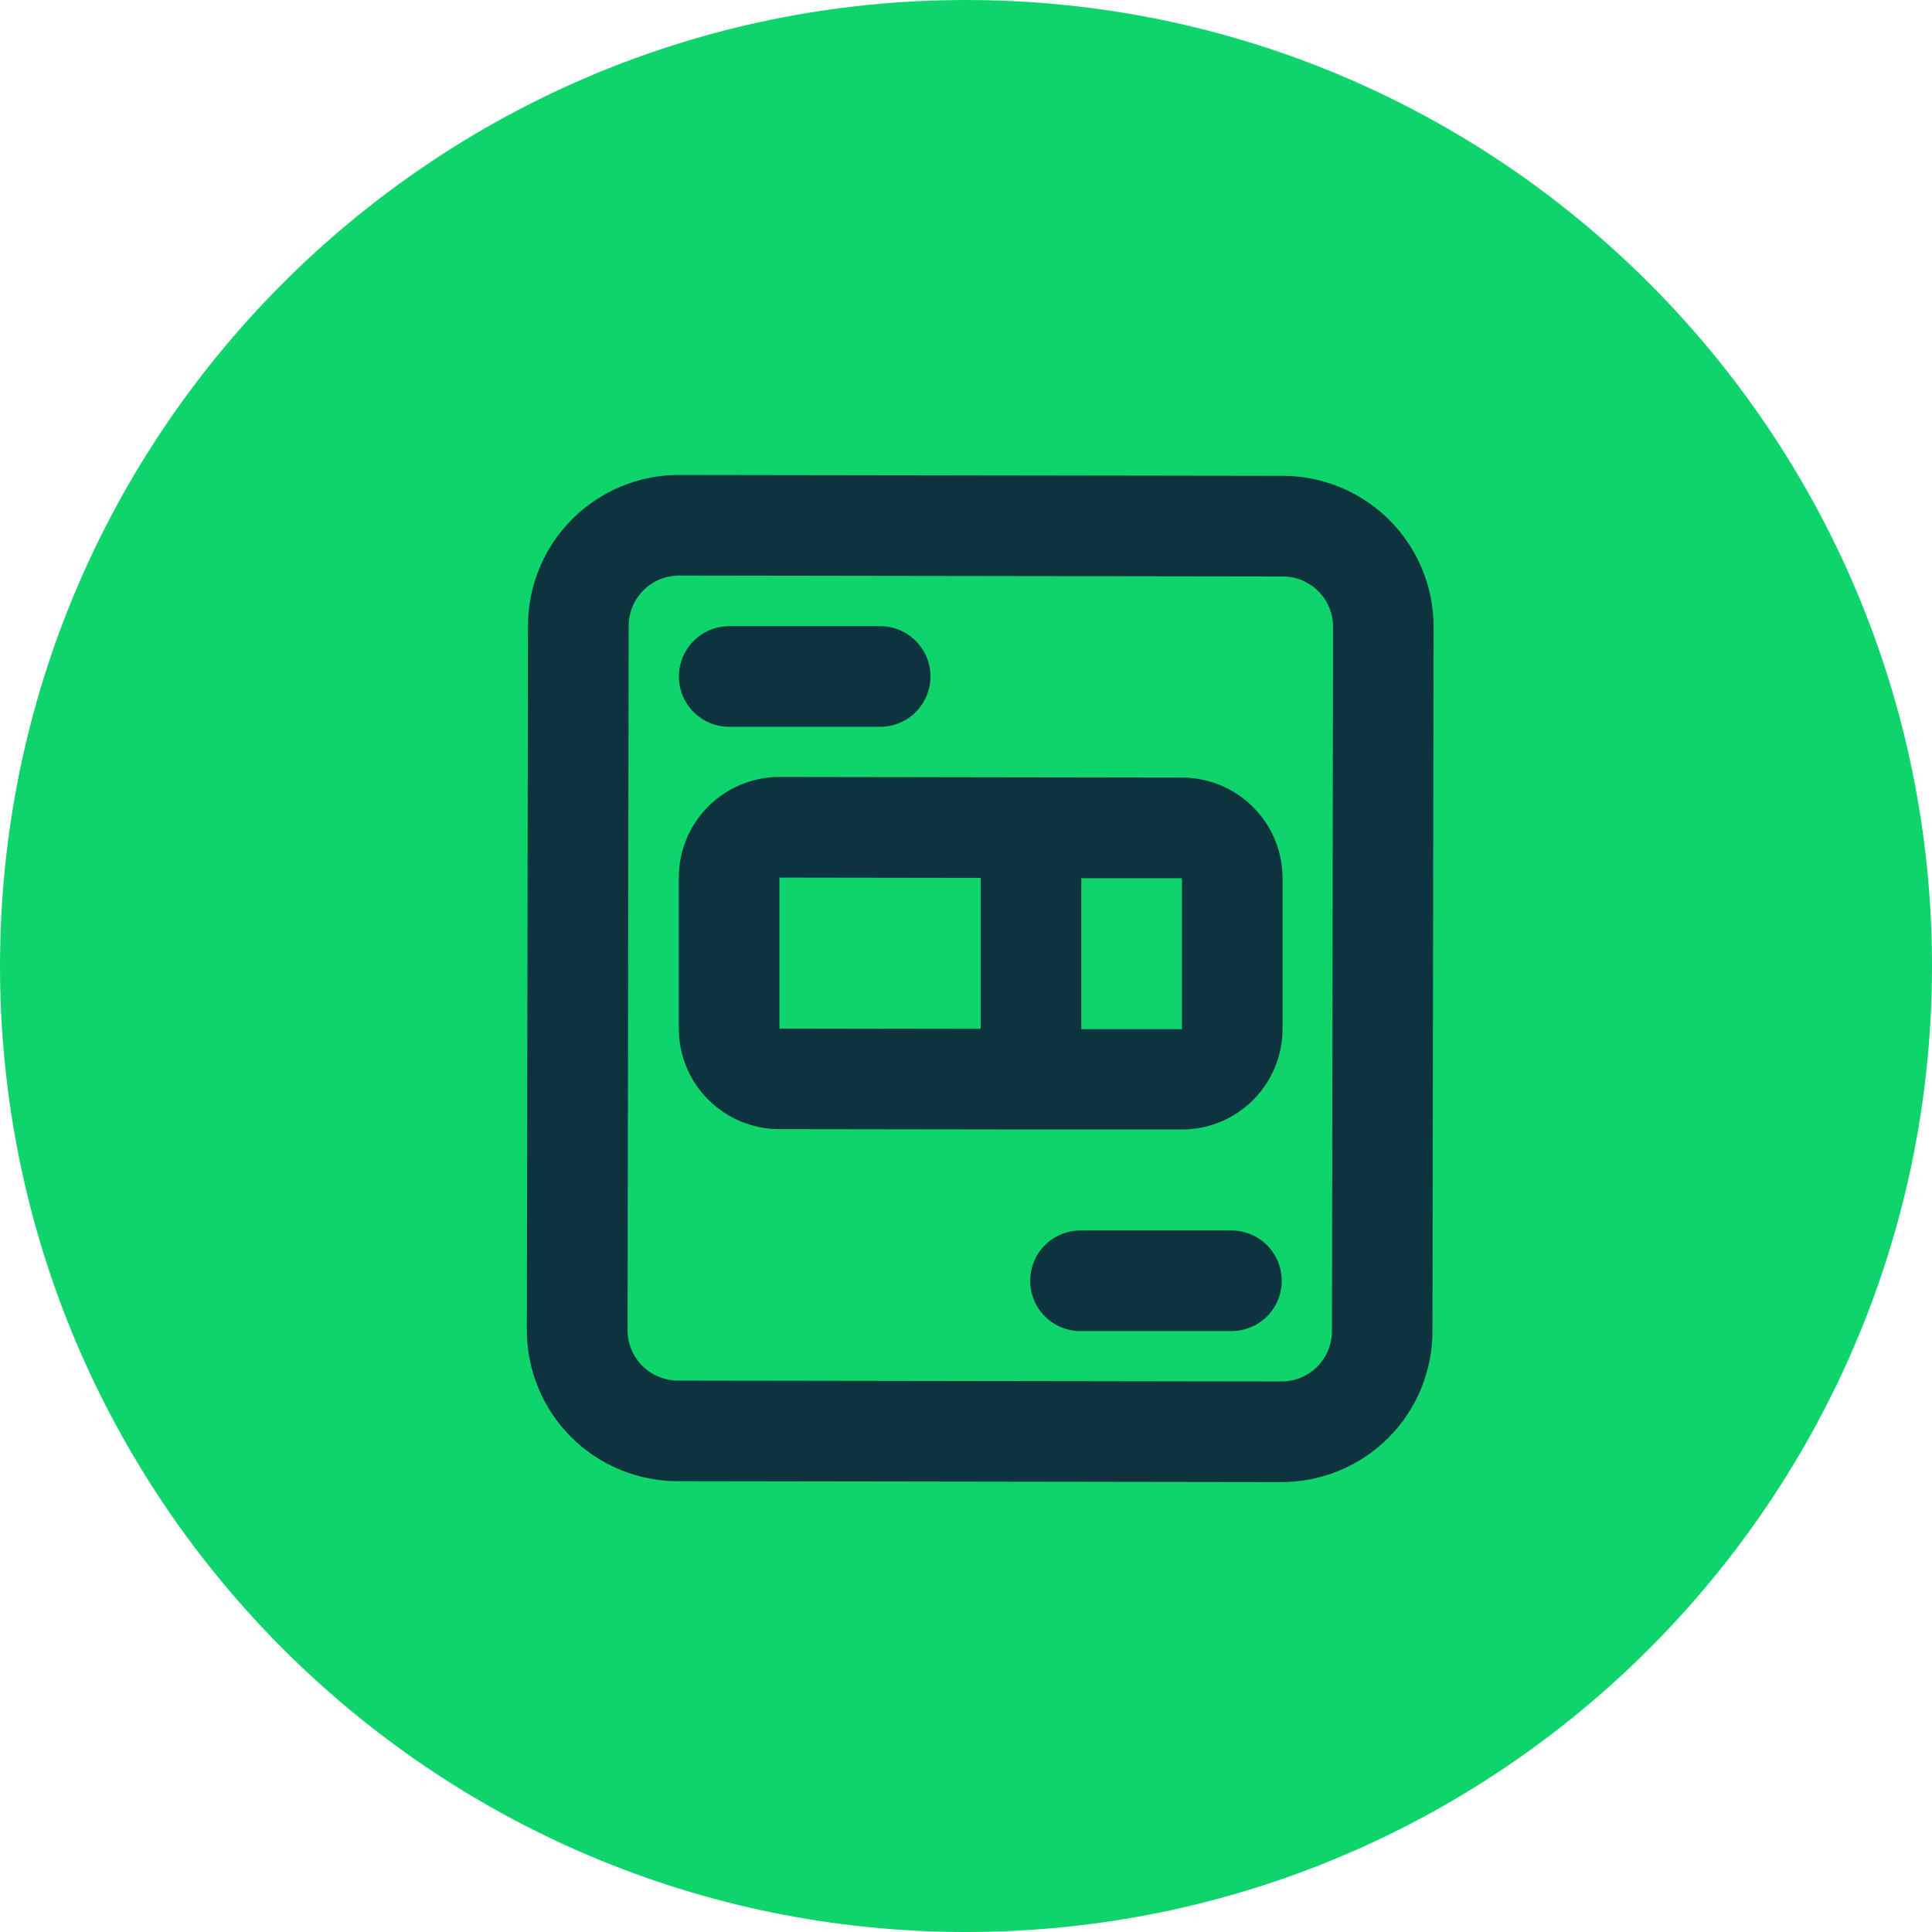
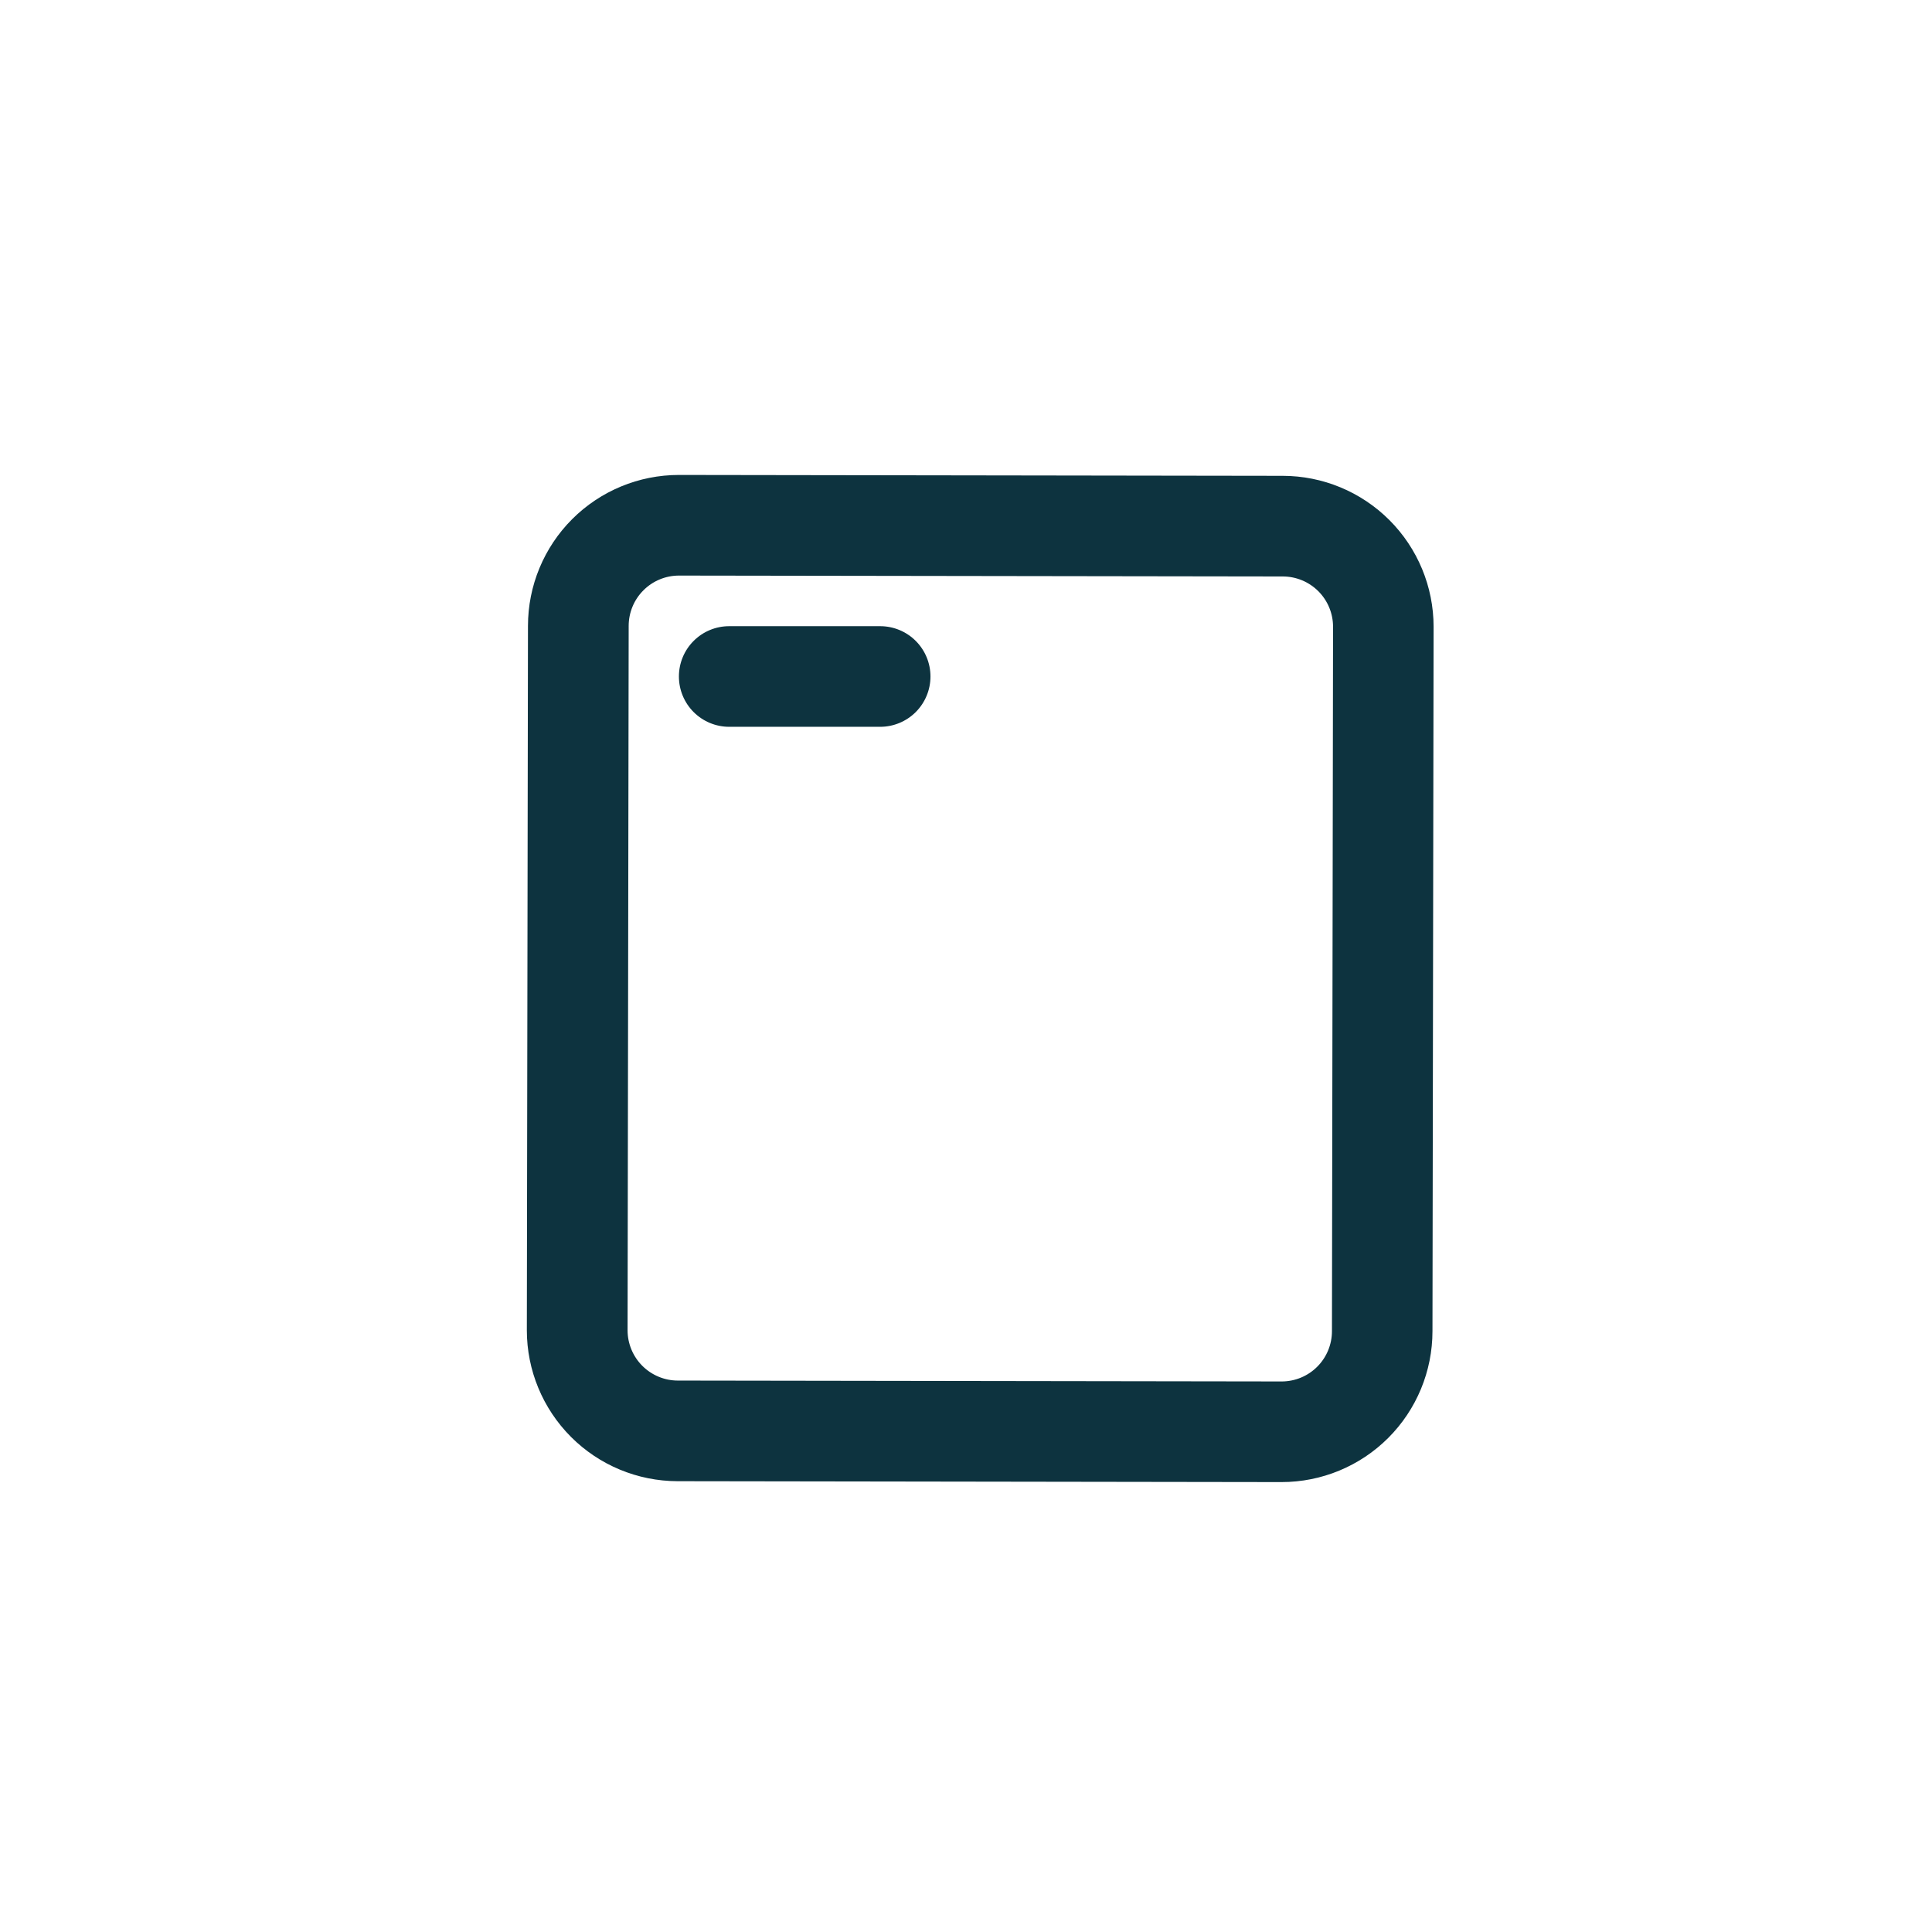
<svg xmlns="http://www.w3.org/2000/svg" width="72" height="72" viewBox="0 0 72 72" fill="none">
-   <path d="M36 0C55.872 0 72 16.128 72 36C72 55.872 55.872 72 36 72C16.128 72 0 55.872 0 36C0 16.128 16.128 0 36 0Z" fill="#0FD46C" />
  <path d="M47.763 55.233H47.75L25.25 55.2C23.76 55.197 22.331 54.603 21.279 53.549C20.226 52.494 19.634 51.065 19.634 49.575L19.676 23.325C19.676 21.833 20.268 20.402 21.323 19.347C22.378 18.292 23.809 17.7 25.301 17.7V17.7L47.801 17.733C49.292 17.733 50.723 18.326 51.778 19.381C52.833 20.436 53.426 21.866 53.426 23.358L53.384 49.608C53.384 51.1 52.792 52.531 51.737 53.586C50.682 54.641 49.251 55.233 47.759 55.233H47.763ZM47.763 51.483C48.26 51.483 48.737 51.286 49.089 50.934C49.441 50.582 49.638 50.105 49.638 49.608L49.679 23.358C49.679 22.861 49.482 22.384 49.13 22.032C48.779 21.681 48.302 21.483 47.804 21.483L25.304 21.45C24.807 21.45 24.33 21.647 23.979 21.999C23.627 22.35 23.429 22.827 23.429 23.325L23.388 49.575C23.388 50.072 23.586 50.549 23.937 50.9C24.289 51.252 24.766 51.45 25.263 51.45L47.763 51.483Z" fill="#0D333F" />
  <path d="M32.801 27.086H27.176C26.678 27.086 26.201 26.888 25.85 26.537C25.498 26.185 25.301 25.708 25.301 25.211C25.301 24.713 25.498 24.236 25.85 23.885C26.201 23.533 26.678 23.336 27.176 23.336H32.801C33.298 23.336 33.775 23.533 34.127 23.885C34.478 24.236 34.676 24.713 34.676 25.211C34.676 25.708 34.478 26.185 34.127 26.537C33.775 26.888 33.298 27.086 32.801 27.086Z" fill="#0D333F" />
-   <path d="M45.892 49.606H40.267C39.77 49.606 39.293 49.409 38.941 49.057C38.589 48.705 38.392 48.228 38.392 47.731C38.392 47.234 38.589 46.757 38.941 46.405C39.293 46.054 39.77 45.856 40.267 45.856V45.856H45.892C46.389 45.856 46.866 46.054 47.218 46.405C47.569 46.757 47.767 47.234 47.767 47.731C47.767 48.228 47.569 48.705 47.218 49.057C46.866 49.409 46.389 49.606 45.892 49.606Z" fill="#0D333F" />
-   <path d="M44.047 28.978L29.047 28.955C28.052 28.955 27.099 29.35 26.395 30.053C25.692 30.757 25.297 31.71 25.297 32.705V38.33C25.297 39.325 25.692 40.279 26.395 40.982C27.099 41.685 28.052 42.08 29.047 42.08L38.422 42.093H44.047C45.041 42.093 45.995 41.698 46.699 40.995C47.402 40.292 47.797 39.338 47.797 38.343V32.718C47.794 31.725 47.398 30.774 46.695 30.073C45.992 29.371 45.04 28.978 44.047 28.978V28.978ZM29.047 32.705L36.547 32.716V38.341L29.047 38.33V32.705ZM44.047 38.353H40.297V32.728H44.047V38.353Z" fill="#0D333F" />
</svg>